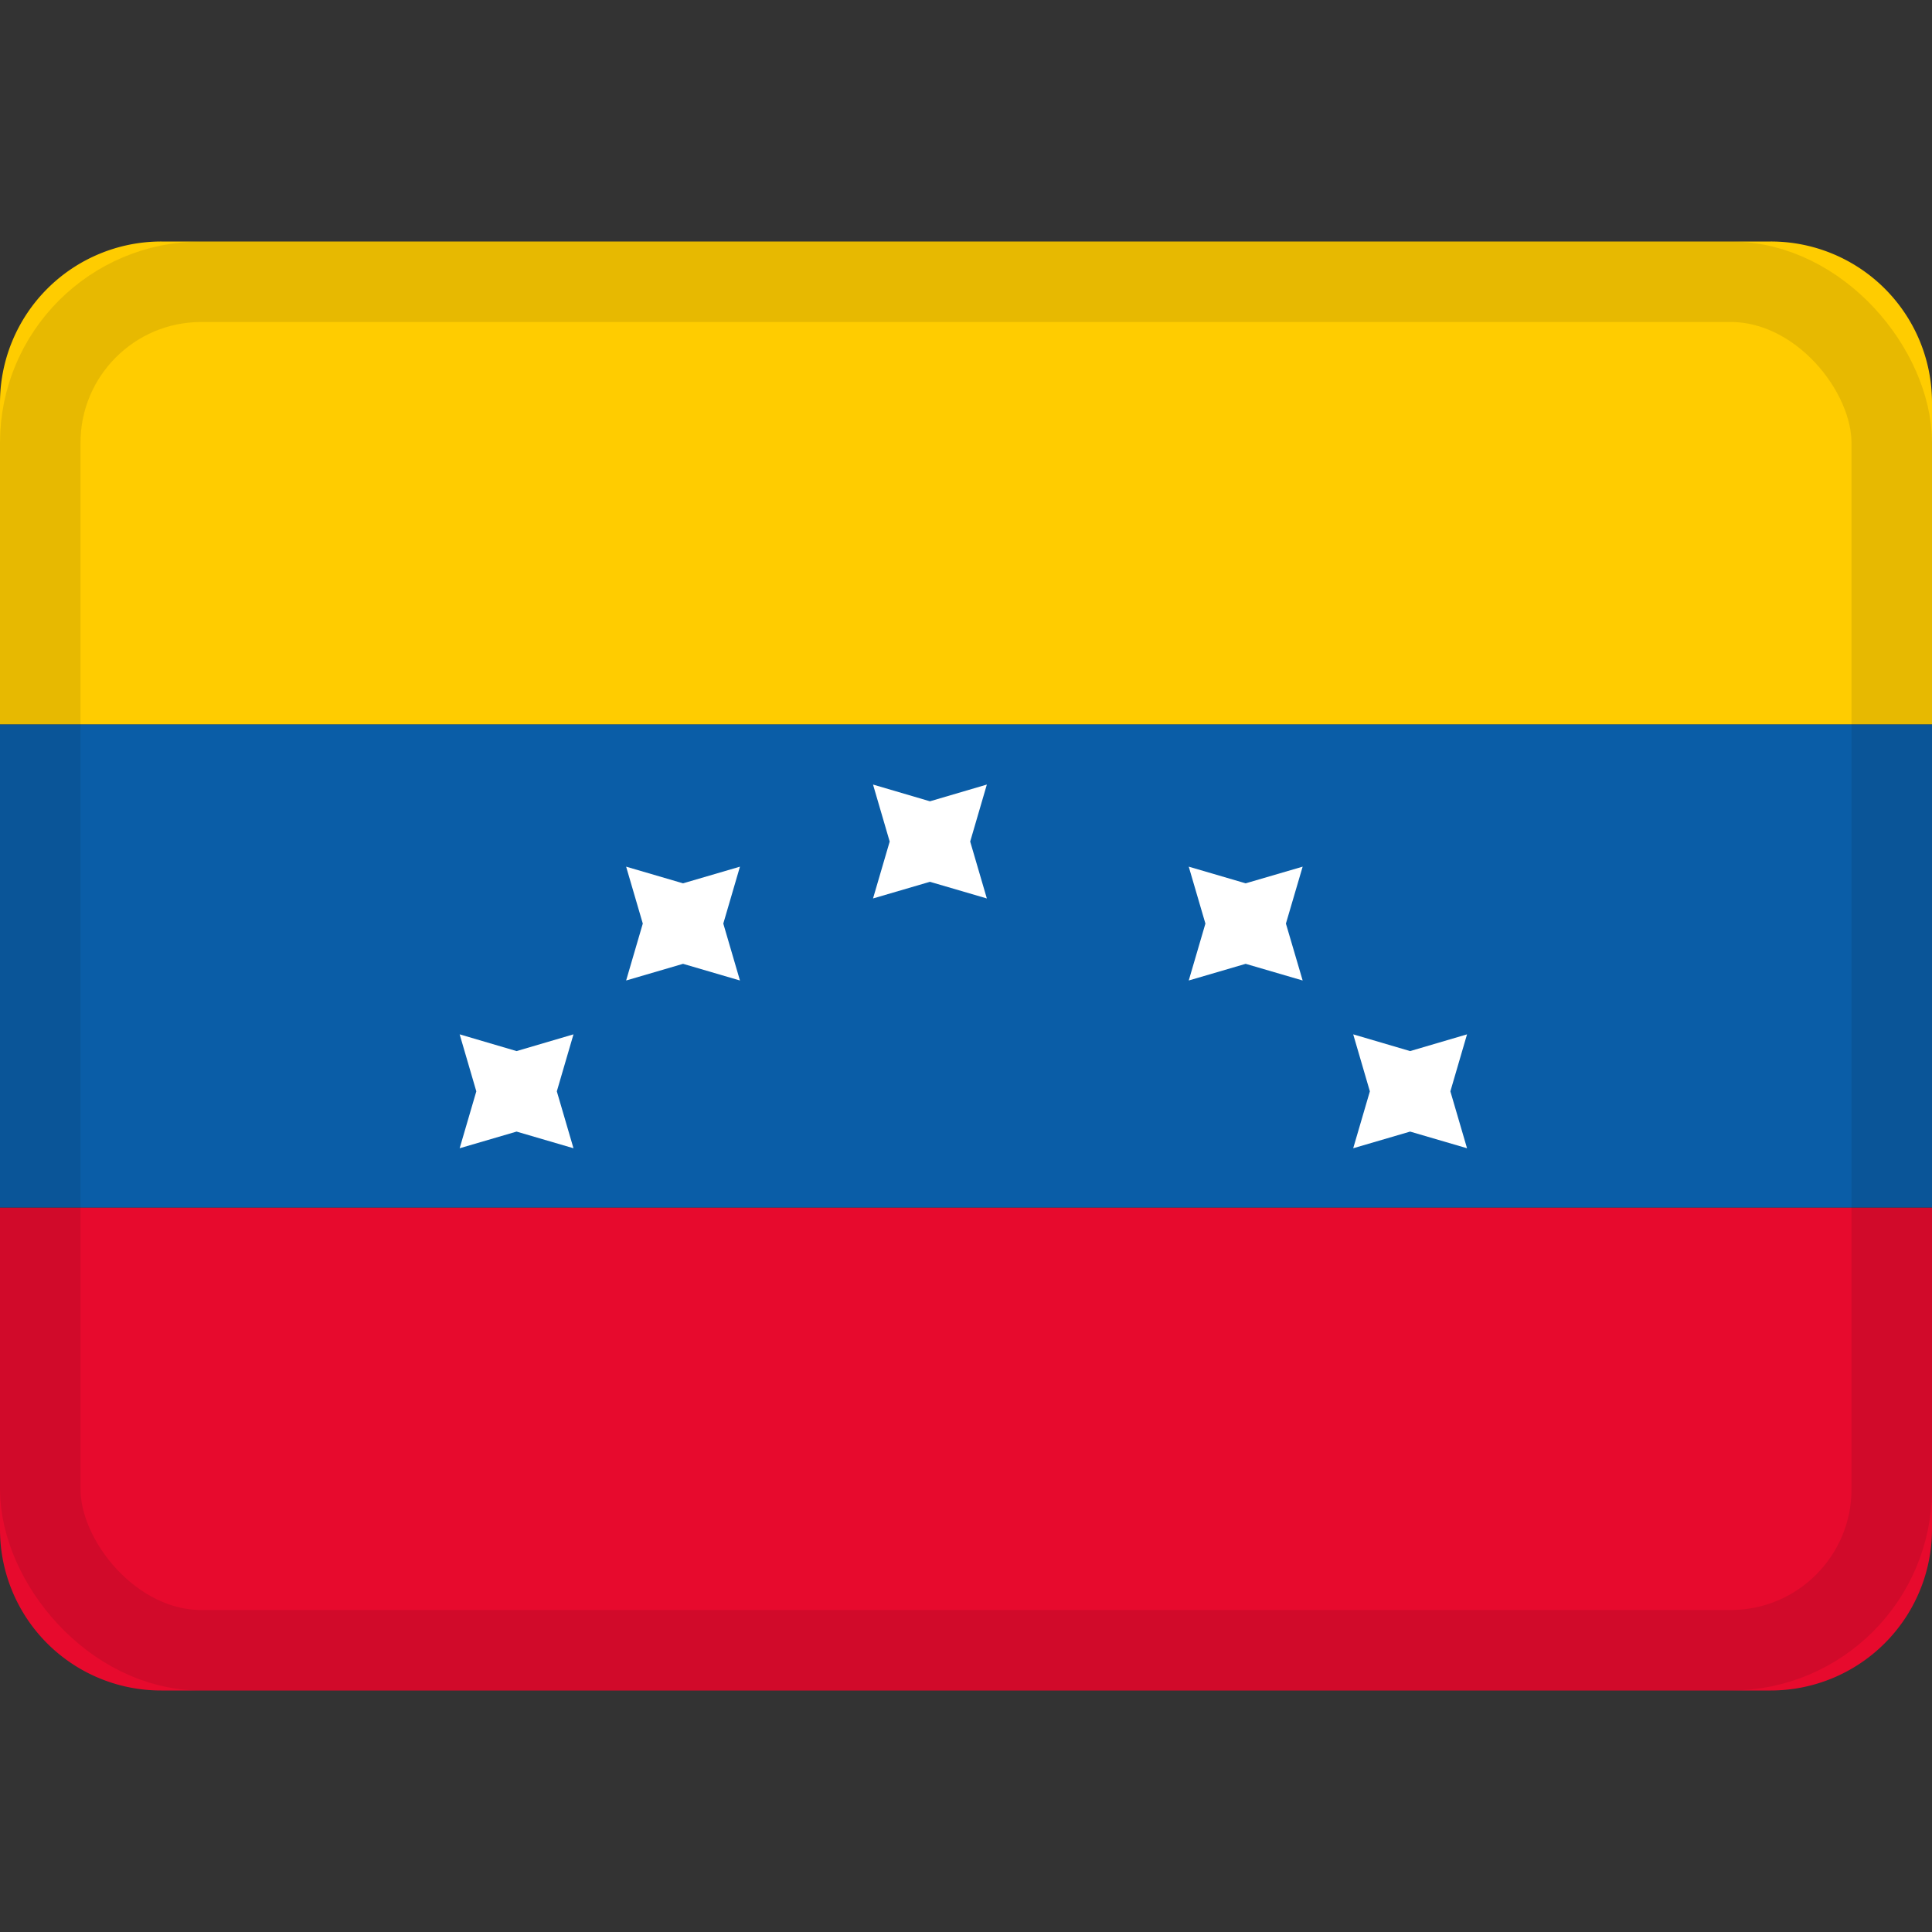
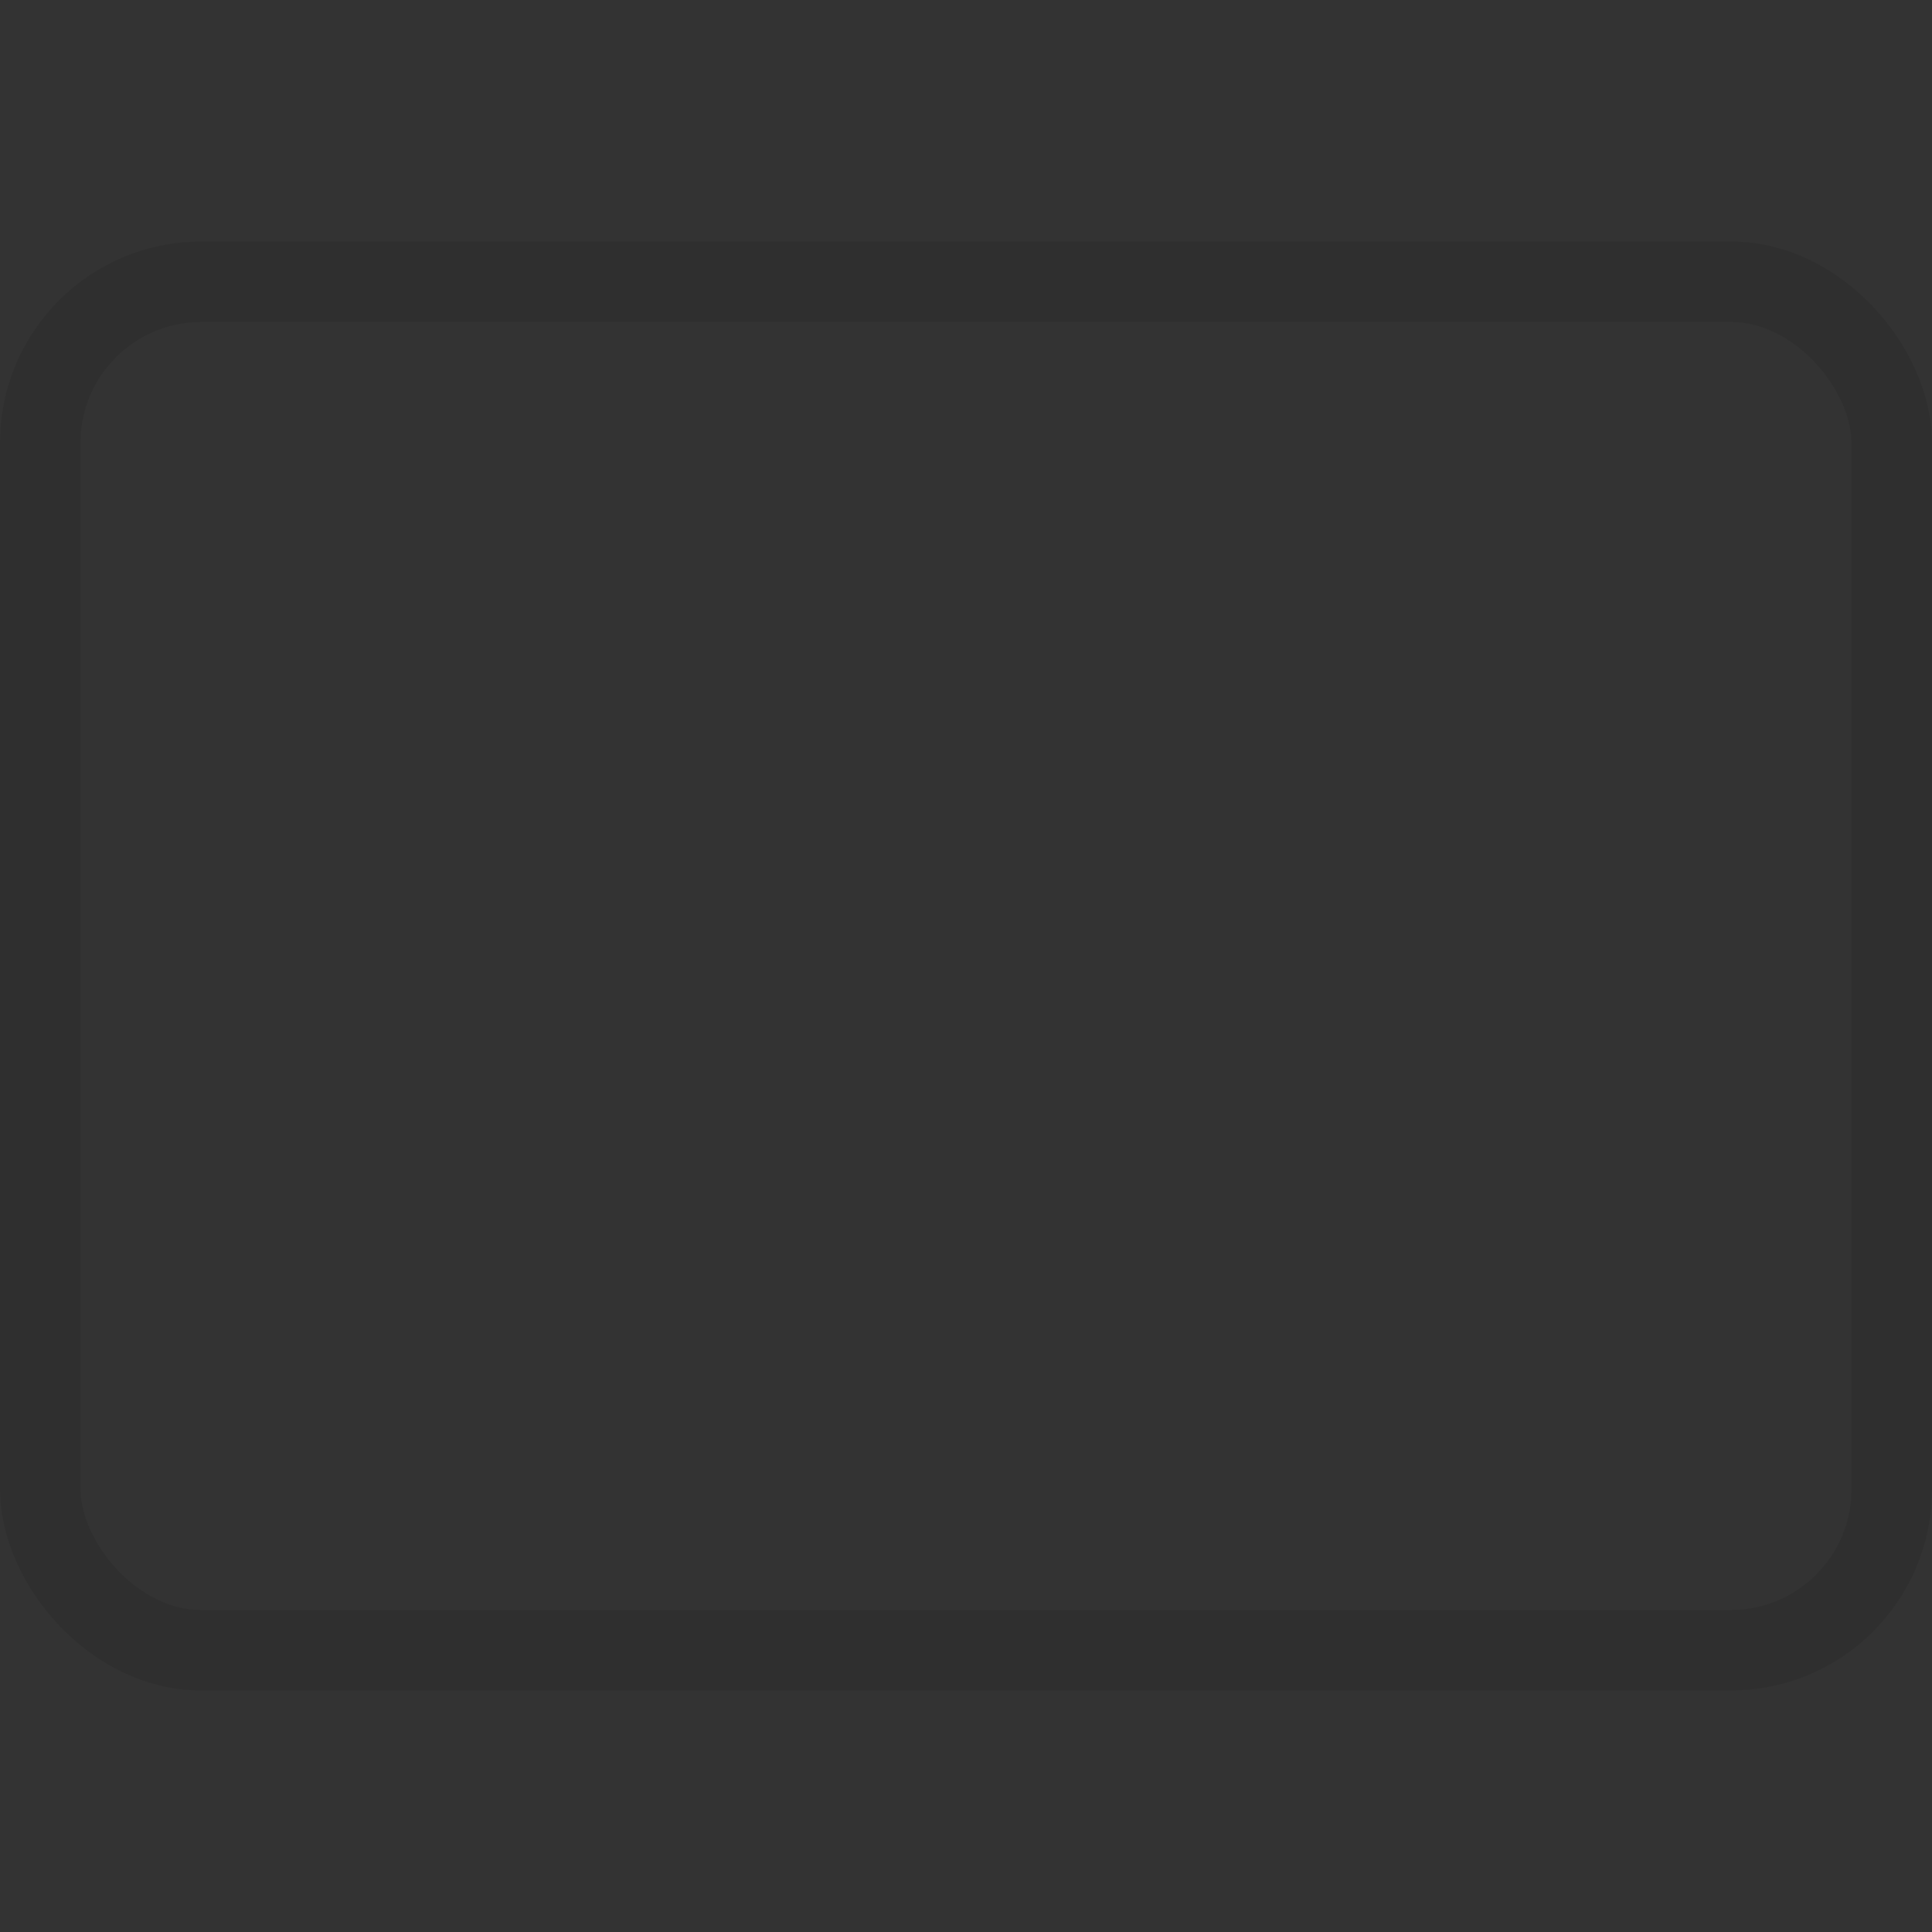
<svg xmlns="http://www.w3.org/2000/svg" viewBox="0 0 24 24">
  <rect x="0" y="0" width="24" height="24" fill="#333333" stroke="none" />
  <g fill="none" fill-rule="evenodd">
-     <path fill="#e70a2d" d="M24 15H0v4.002A2 2 0 0 0 2.005 21h19.99A2.004 2.004 0 0 0 24 19.002z" />
-     <path fill="#fc0" d="M24 4.998A2.001 2.001 0 0 0 21.995 3H2.005A2.004 2.004 0 0 0 0 4.998V9h24z" />
-     <path fill="#0a5da7" d="M24 15H0V9h24z" />
-     <path fill="#fff" fill-rule="nonzero" d="m6.417 14.057-.707.207.207-.707-.207-.708.707.208.707-.208-.207.708.207.707zm2.068-2.084-.707.207.207-.707-.207-.707.707.207.707-.207-.207.707.207.707zm3.067-1.019-.707.207.207-.707-.207-.708.707.208.707-.208-.207.708.207.707zm3.922 1.019-.707.207.207-.707-.207-.707.707.207.708-.207-.208.707.208.707zm2.043 2.084-.707.207.207-.707-.207-.708.707.208.707-.208-.207.708.207.707z" />
    <rect width="23" height="17" x=".5" y="3.5" stroke="#100f0e" opacity=".1" rx="2" />
  </g>
</svg>